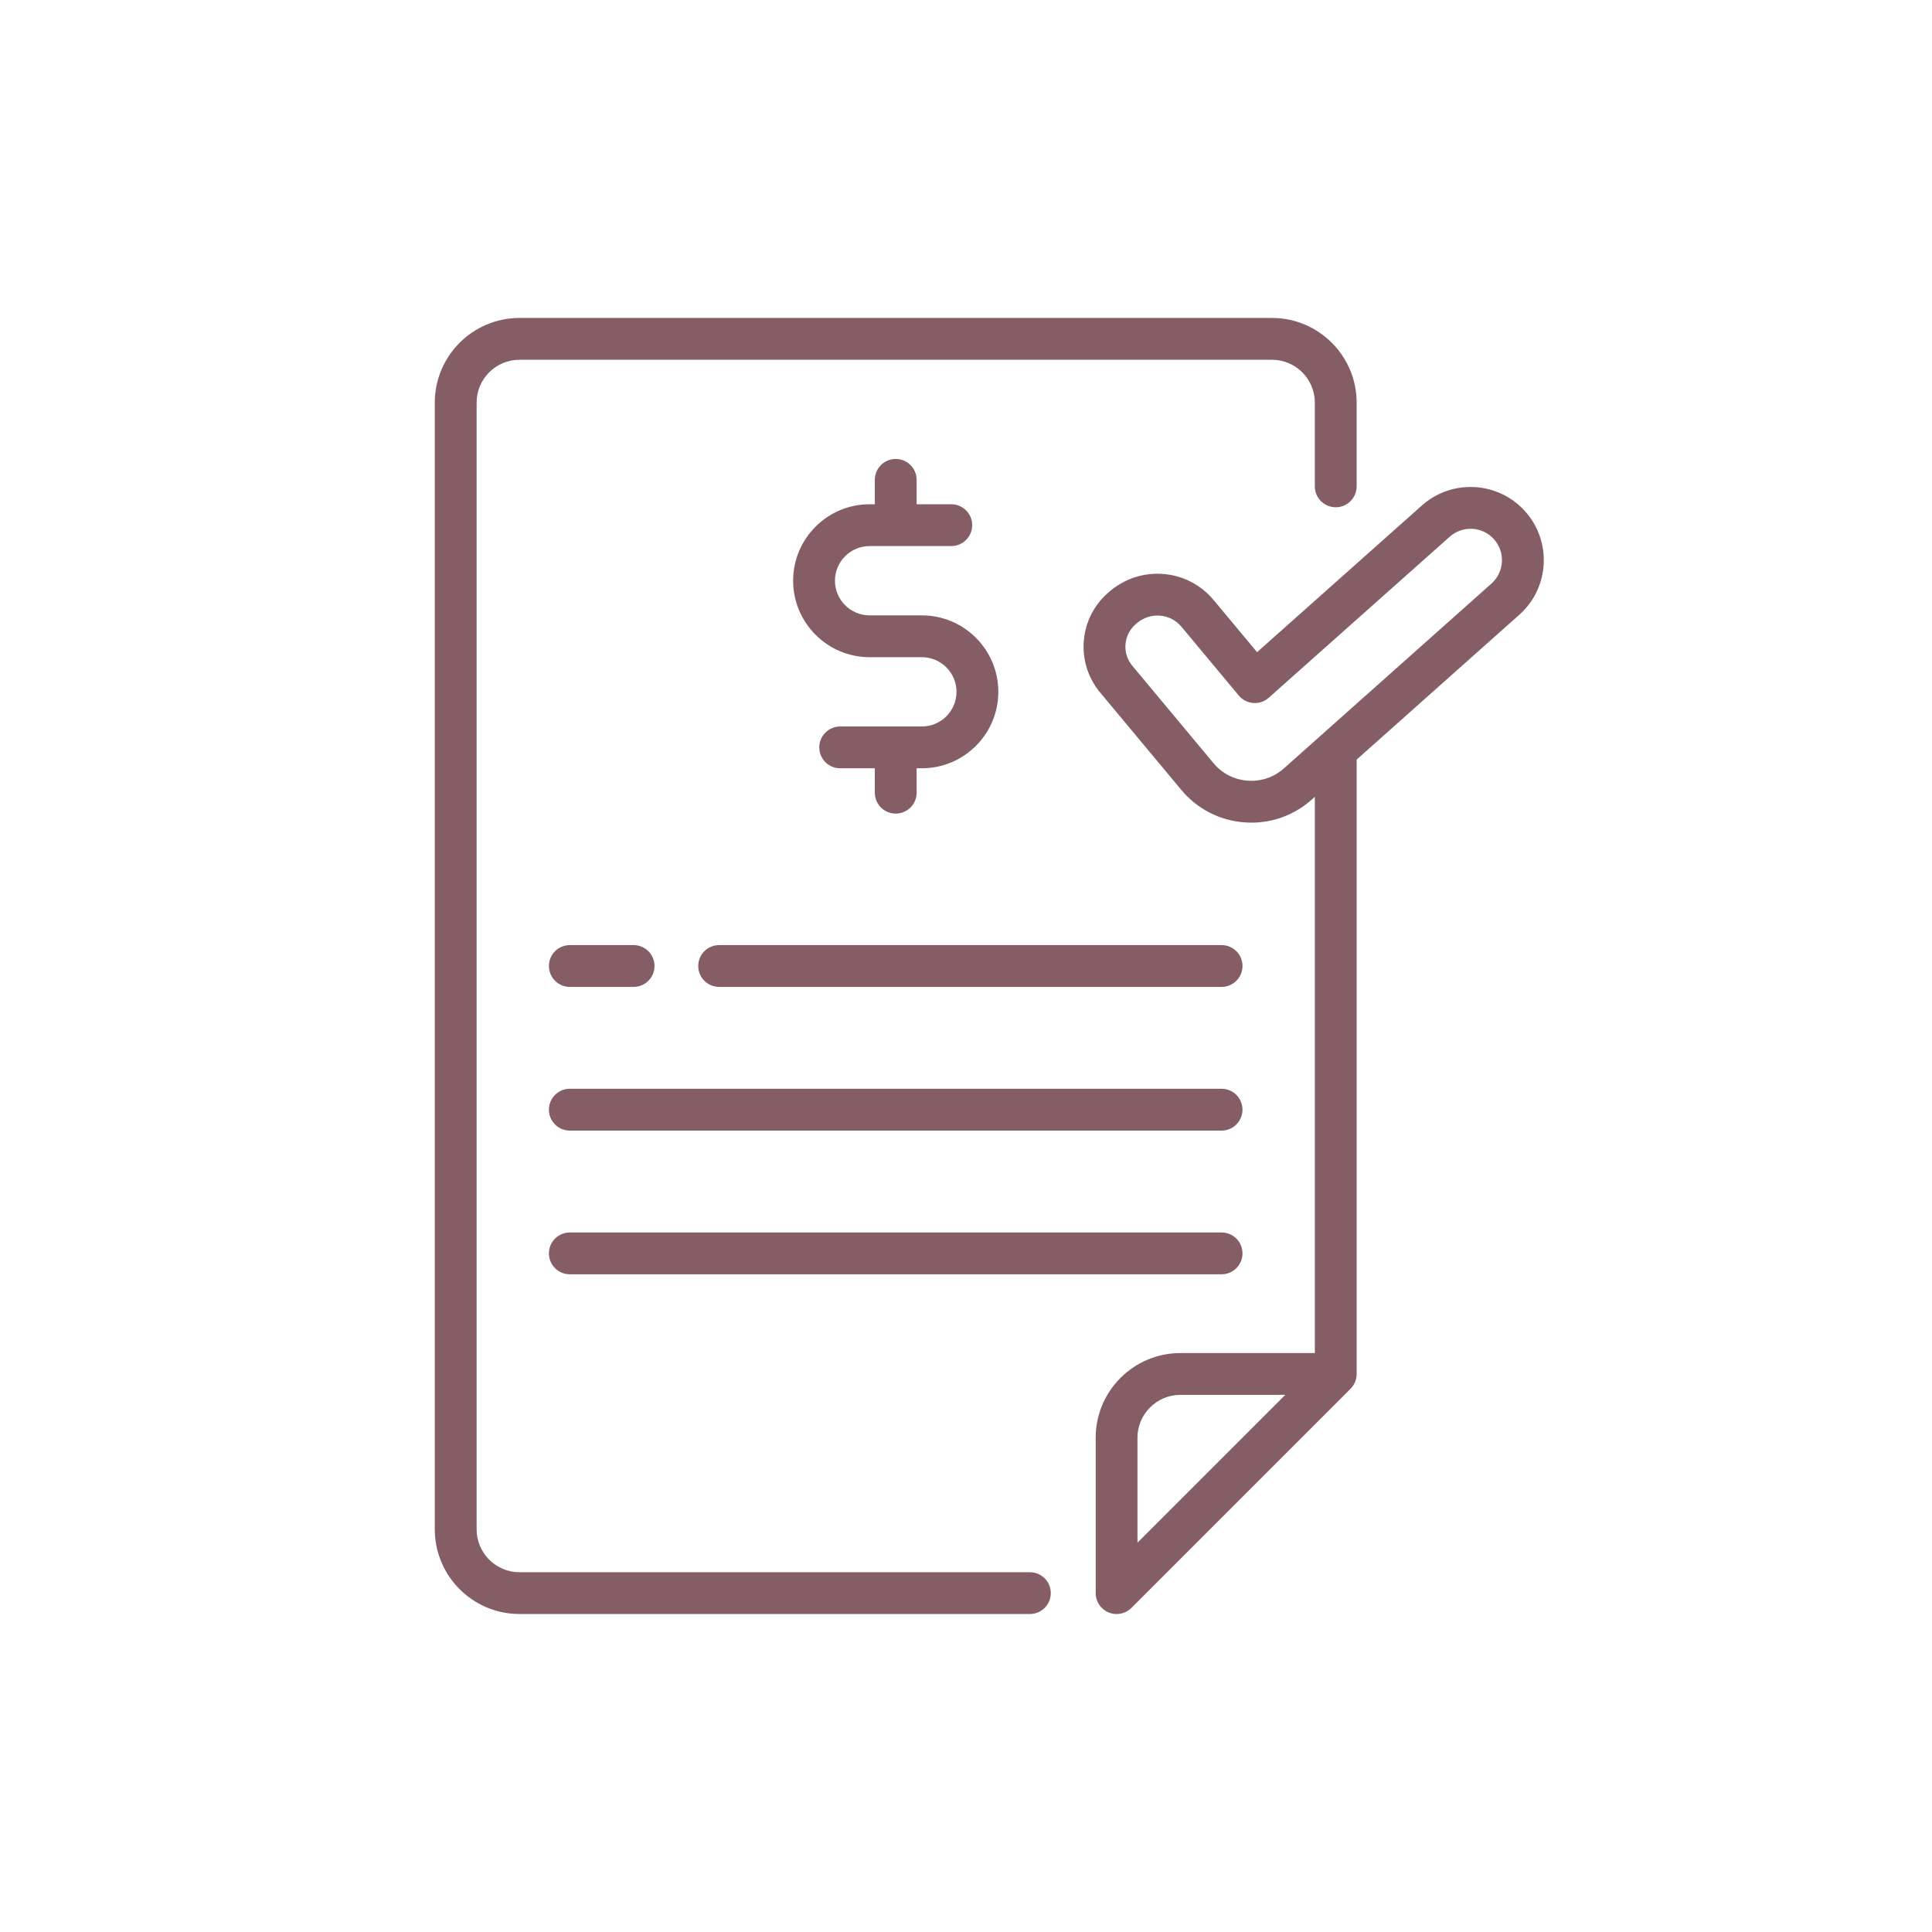
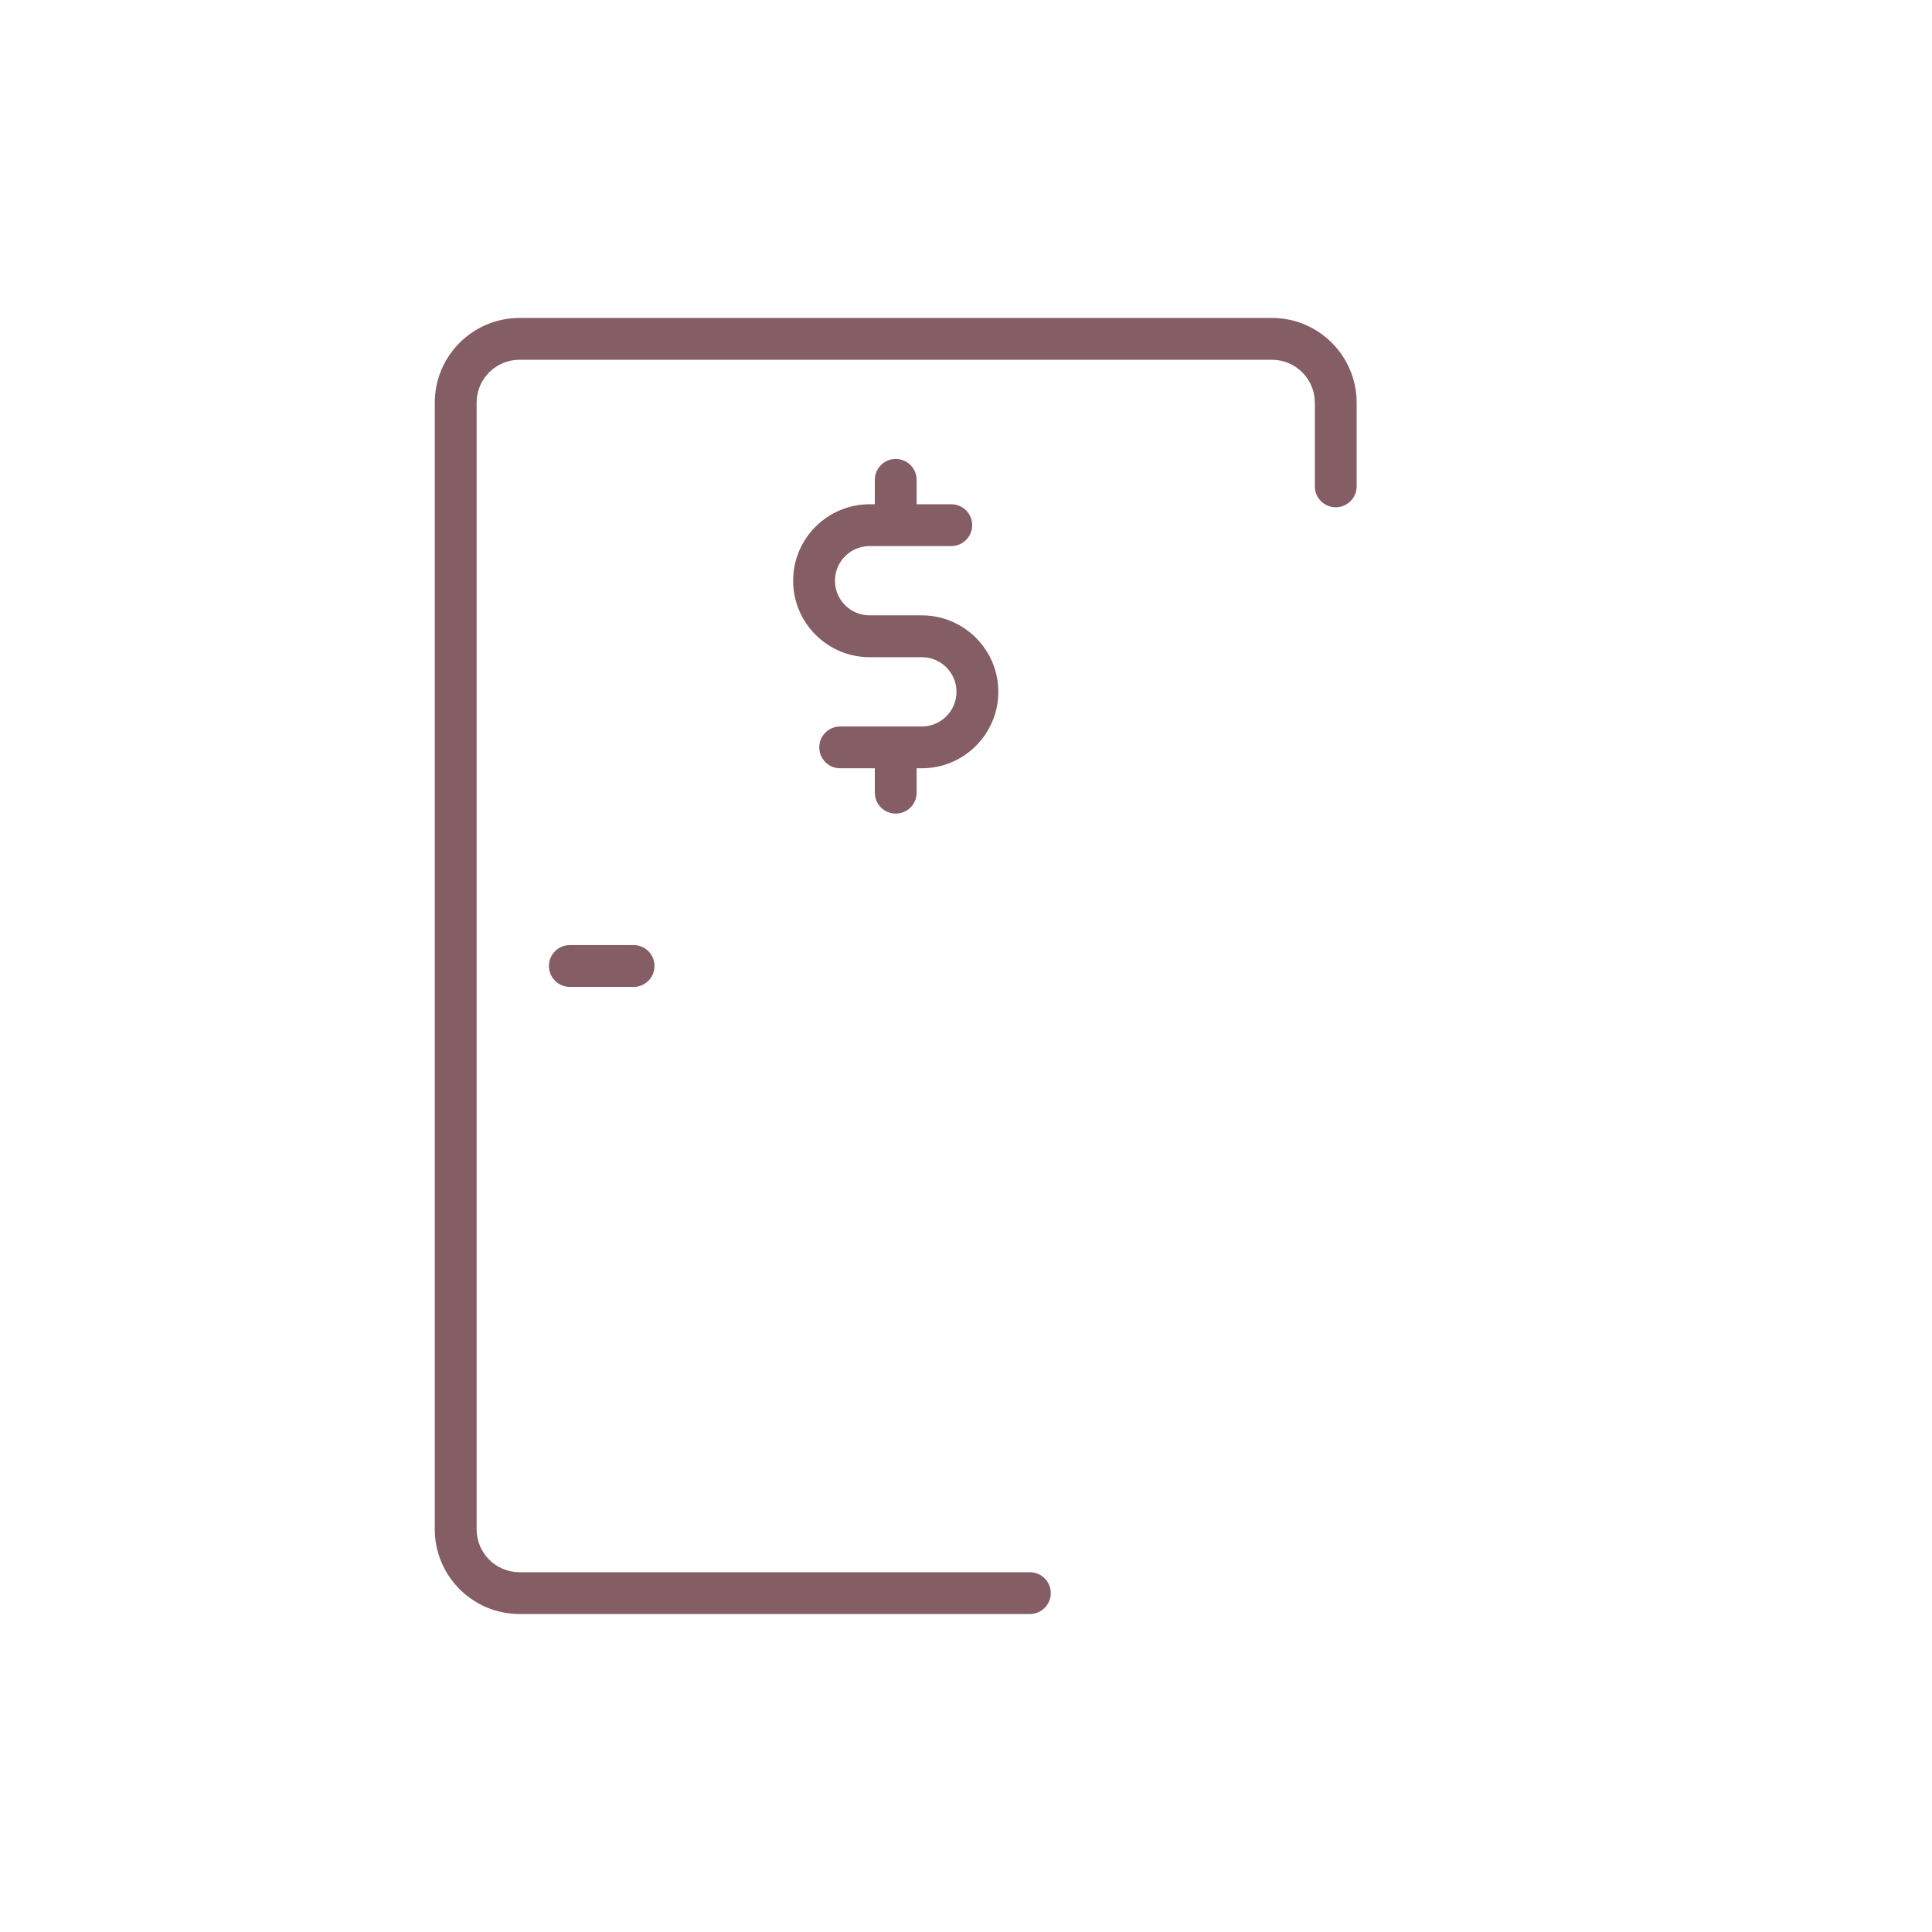
<svg xmlns="http://www.w3.org/2000/svg" width="1080" viewBox="0 0 810 810" height="1080" preserveAspectRatio="xMidYMid meet">
  <defs>
    <clipPath id="2183fb6093">
      <path d="M 182.285 133.238 L 569 133.238 L 569 676.988 L 182.285 676.988 Z M 182.285 133.238 " clip-rule="nonzero" />
    </clipPath>
    <clipPath id="5f9f0889d3">
-       <path d="M 454 204 L 648 204 L 648 676.988 L 454 676.988 Z M 454 204 " clip-rule="nonzero" />
-     </clipPath>
+       </clipPath>
  </defs>
  <g clip-path="url(#2183fb6093)">
    <path fill="#845d65" d="M 431.785 659.164 L 217.801 659.164 C 207.887 659.164 199.824 651.102 199.824 641.184 L 199.824 168.809 C 199.812 158.895 207.887 150.832 217.801 150.832 L 533.273 150.832 C 543.188 150.832 551.254 158.895 551.254 168.809 L 551.254 203.91 C 551.254 208.754 555.176 212.676 560.016 212.676 C 564.859 212.676 568.781 208.754 568.781 203.91 L 568.781 168.809 C 568.781 149.23 552.852 133.301 533.273 133.301 L 217.801 133.301 C 198.215 133.301 182.285 149.23 182.285 168.809 L 182.285 641.176 C 182.285 660.75 198.215 676.68 217.789 676.68 L 431.785 676.68 C 436.625 676.68 440.547 672.758 440.547 667.918 C 440.547 663.074 436.625 659.164 431.785 659.164 Z M 431.785 659.164 " fill-opacity="1" fill-rule="nonzero" />
  </g>
-   <path fill="#845d65" d="M 512.164 396.234 L 301.5 396.234 C 296.66 396.234 292.738 400.156 292.738 404.996 C 292.738 409.84 296.66 413.762 301.5 413.762 L 512.164 413.762 C 517.004 413.762 520.926 409.84 520.926 404.996 C 520.926 400.156 517.004 396.234 512.164 396.234 Z M 512.164 396.234 " fill-opacity="1" fill-rule="nonzero" />
  <path fill="#845d65" d="M 238.902 413.762 L 265.645 413.762 C 270.488 413.762 274.41 409.84 274.41 404.996 C 274.41 400.156 270.488 396.234 265.645 396.234 L 238.902 396.234 C 234.059 396.234 230.137 400.156 230.137 404.996 C 230.137 409.84 234.07 413.762 238.902 413.762 Z M 238.902 413.762 " fill-opacity="1" fill-rule="nonzero" />
-   <path fill="#845d65" d="M 512.164 456.477 L 238.902 456.477 C 234.059 456.477 230.137 460.398 230.137 465.242 C 230.137 470.082 234.059 474.004 238.902 474.004 L 512.152 474.004 C 516.996 474.004 520.918 470.082 520.918 465.242 C 520.918 460.398 517.004 456.477 512.164 456.477 Z M 512.164 456.477 " fill-opacity="1" fill-rule="nonzero" />
-   <path fill="#845d65" d="M 512.164 516.719 L 238.902 516.719 C 234.059 516.719 230.137 520.641 230.137 525.484 C 230.137 530.328 234.059 534.25 238.902 534.25 L 512.152 534.25 C 516.996 534.25 520.918 530.328 520.918 525.484 C 520.918 520.641 517.004 516.719 512.164 516.719 Z M 512.164 516.719 " fill-opacity="1" fill-rule="nonzero" />
  <g clip-path="url(#5f9f0889d3)">
-     <path fill="#845d65" d="M 639.445 214.406 C 628.191 201.797 608.777 200.68 596.16 211.906 L 527.031 273.422 L 508.812 251.566 C 503.562 245.266 496.168 241.387 487.996 240.664 C 479.832 239.941 471.848 242.441 465.516 247.719 L 465.098 248.07 C 458.941 253.211 455.141 260.43 454.418 268.414 C 453.695 276.402 456.113 284.191 461.254 290.359 L 495.27 331.168 C 501.941 339.176 511.352 344.008 521.75 344.785 C 522.723 344.863 523.688 344.895 524.652 344.895 C 533.996 344.895 542.883 341.52 549.949 335.234 L 551.262 334.059 L 551.262 567.281 L 494.875 567.281 C 475.297 567.281 459.367 583.207 459.367 602.785 L 459.367 667.926 C 459.367 671.477 461.504 674.664 464.781 676.023 C 465.867 676.473 467.004 676.691 468.133 676.691 C 470.41 676.691 472.656 675.805 474.336 674.129 L 566.207 582.254 C 567.793 580.68 568.781 578.488 568.793 576.066 C 568.793 576.066 568.793 576.055 568.793 576.055 C 568.793 576.055 568.793 576.043 568.793 576.043 L 568.793 318.449 L 636.957 257.754 C 643.082 252.301 646.719 244.797 647.188 236.602 C 647.648 228.406 644.898 220.527 639.445 214.406 Z M 476.887 646.773 L 476.887 602.785 C 476.887 592.871 484.949 584.809 494.863 584.809 L 538.852 584.809 Z M 629.684 235.594 C 629.484 239.098 627.918 242.32 625.301 244.664 L 538.293 322.141 C 534.086 325.887 528.66 327.719 523.055 327.301 C 517.434 326.883 512.348 324.266 508.746 319.938 L 474.73 279.129 C 472.594 276.566 471.586 273.324 471.879 269.992 C 472.188 266.672 473.766 263.66 476.328 261.523 L 476.746 261.176 C 479.484 258.895 482.922 257.812 486.441 258.117 C 489.934 258.426 493.102 260.09 495.348 262.785 L 519.359 291.598 C 520.883 293.414 523.074 294.555 525.441 294.73 C 527.809 294.906 530.141 294.117 531.914 292.539 L 607.816 225.012 C 613.227 220.199 621.555 220.672 626.363 226.082 C 628.707 228.703 629.879 232.078 629.684 235.594 Z M 629.684 235.594 " fill-opacity="1" fill-rule="nonzero" />
-   </g>
+     </g>
  <path fill="#845d65" d="M 386.492 257.996 L 364.582 257.996 C 356.574 257.996 350.055 251.477 350.055 243.469 C 350.055 235.461 356.574 228.941 364.582 228.941 L 398.828 228.941 C 403.672 228.941 407.594 225.02 407.594 220.18 C 407.594 215.336 403.672 211.414 398.828 211.414 L 384.301 211.414 L 384.301 201.184 C 384.301 196.34 380.379 192.418 375.539 192.418 C 370.695 192.418 366.773 196.34 366.773 201.184 L 366.773 211.414 L 364.582 211.414 C 346.91 211.414 332.527 225.789 332.527 243.469 C 332.527 261.152 346.902 275.527 364.582 275.527 L 386.492 275.527 C 394.5 275.527 401.02 282.043 401.02 290.051 C 401.02 298.062 394.5 304.578 386.492 304.578 L 352.246 304.578 C 347.406 304.578 343.484 308.5 343.484 313.344 C 343.484 318.188 347.406 322.109 352.246 322.109 L 366.773 322.109 L 366.773 332.34 C 366.773 337.184 370.695 341.105 375.539 341.105 C 380.379 341.105 384.301 337.184 384.301 332.34 L 384.301 322.109 L 386.492 322.109 C 404.164 322.109 418.551 307.734 418.551 290.051 C 418.551 272.371 404.164 257.996 386.492 257.996 Z M 386.492 257.996 " fill-opacity="1" fill-rule="nonzero" />
</svg>